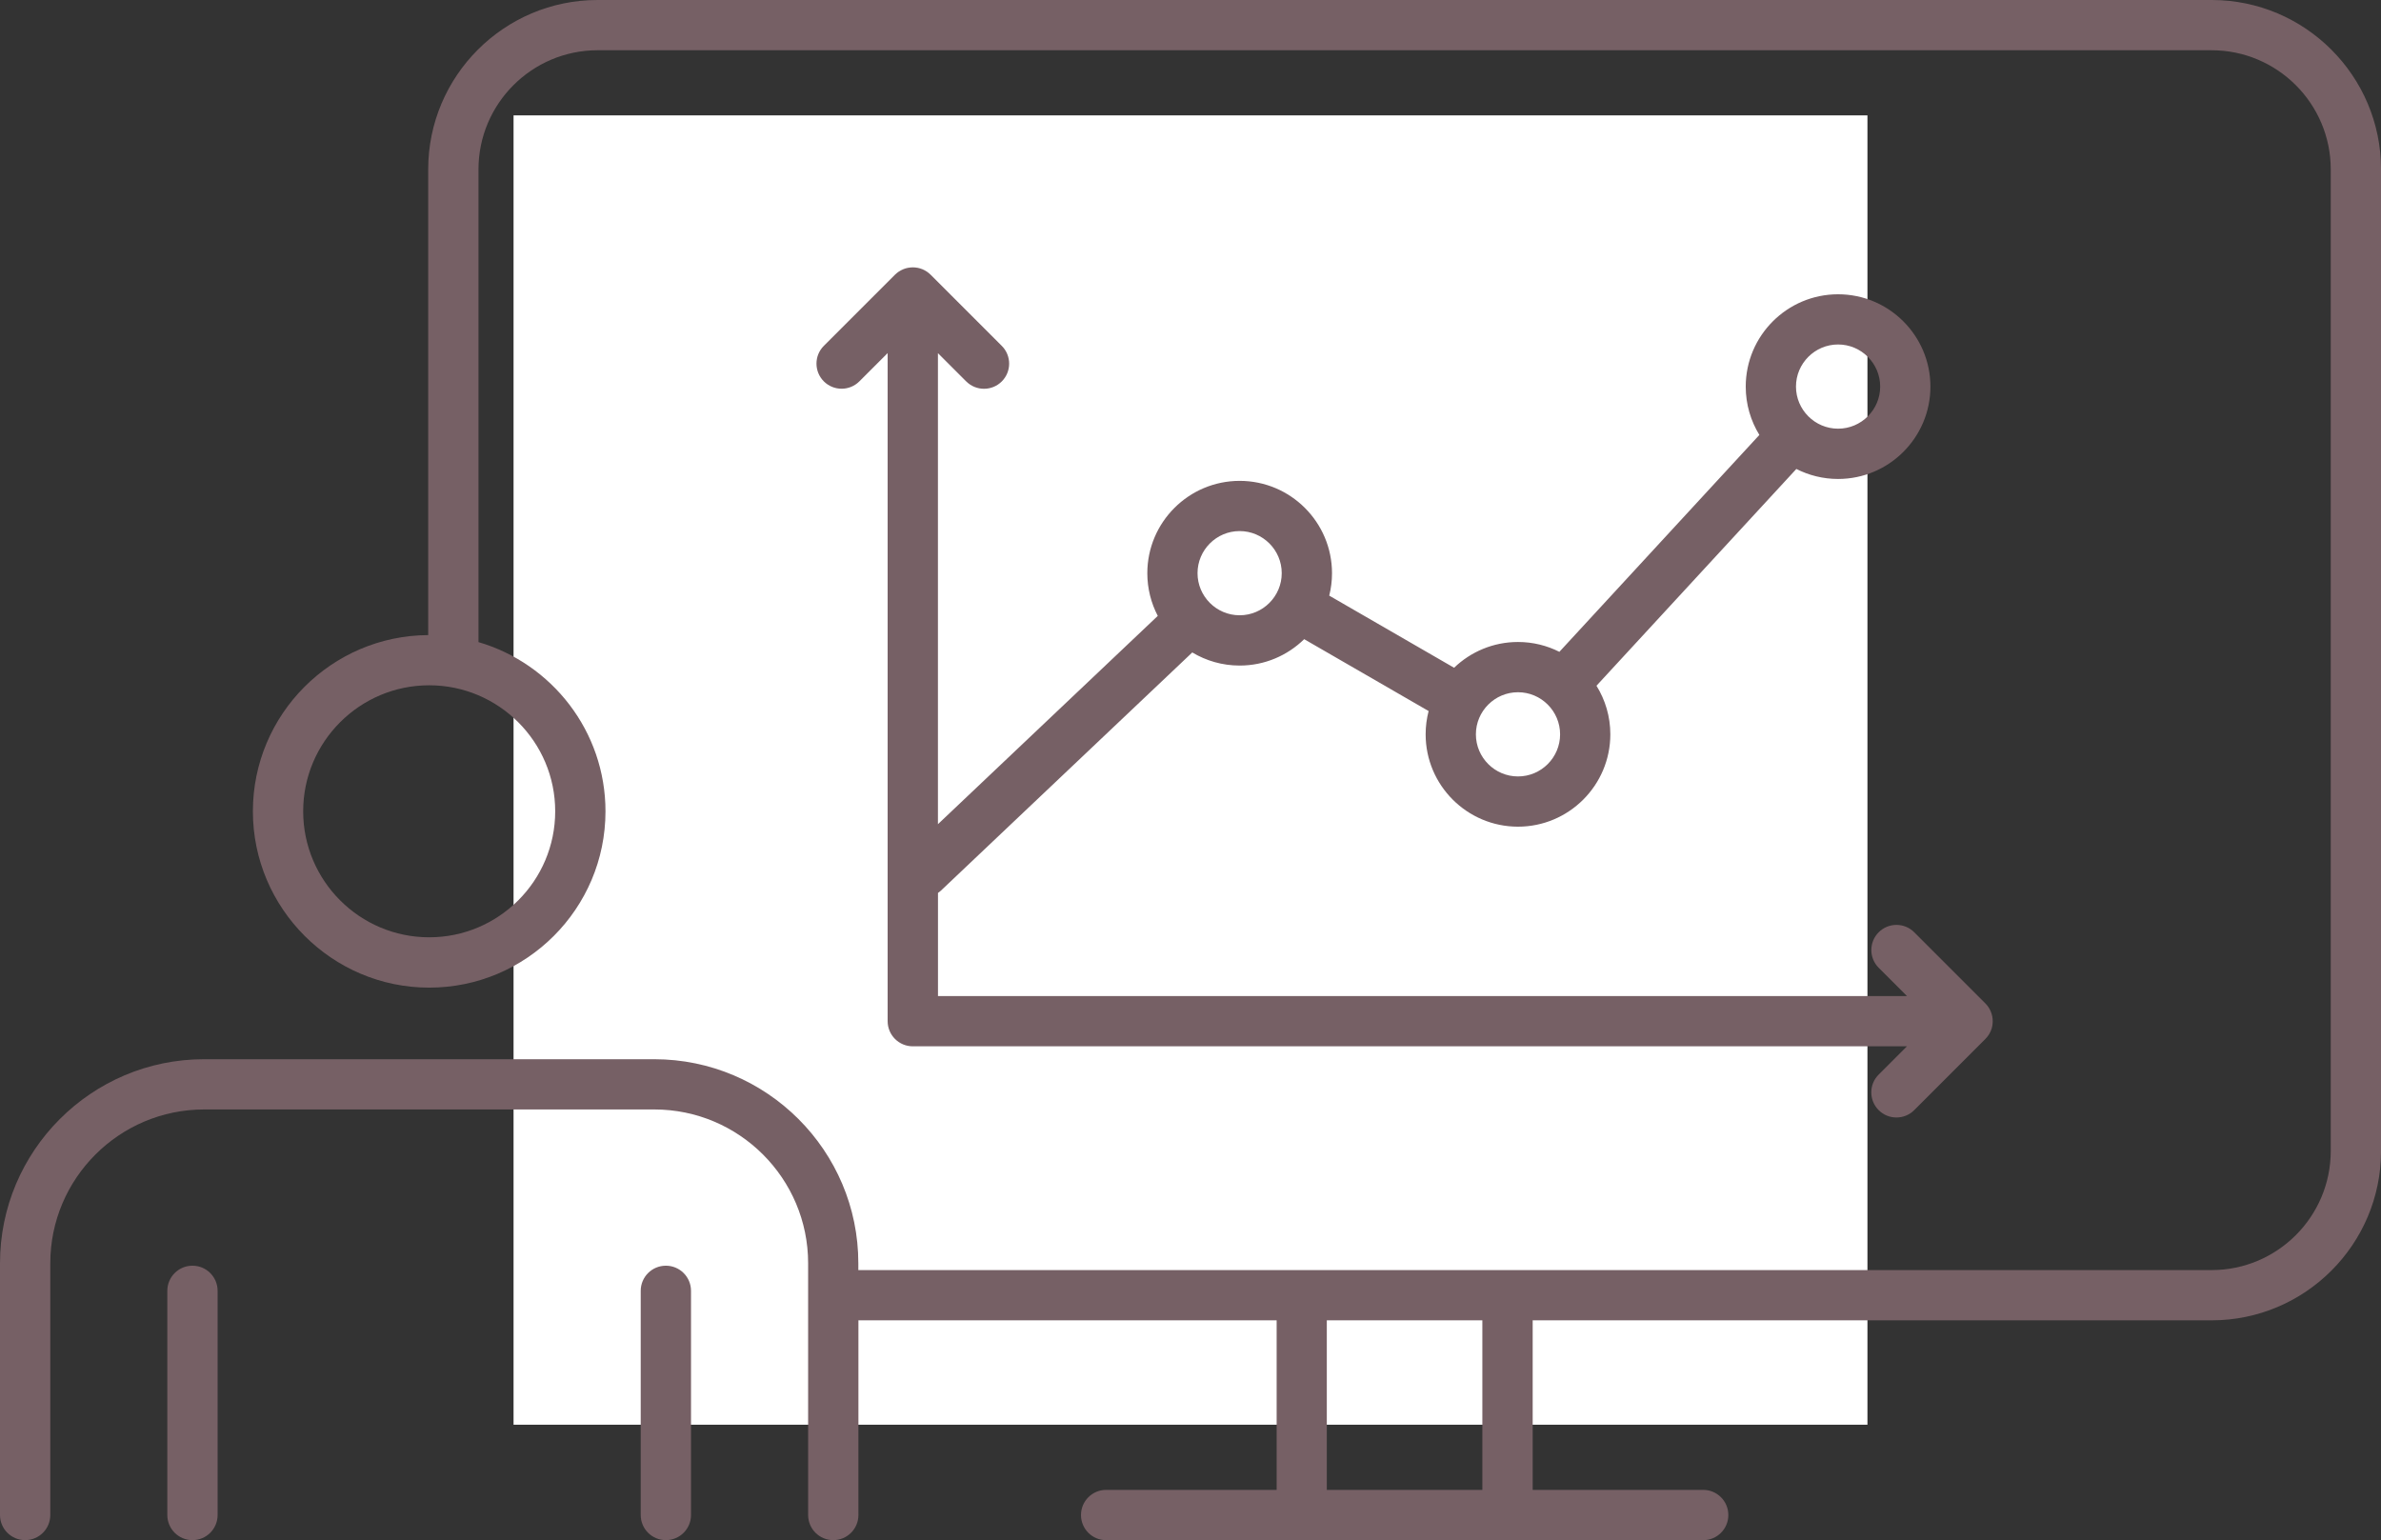
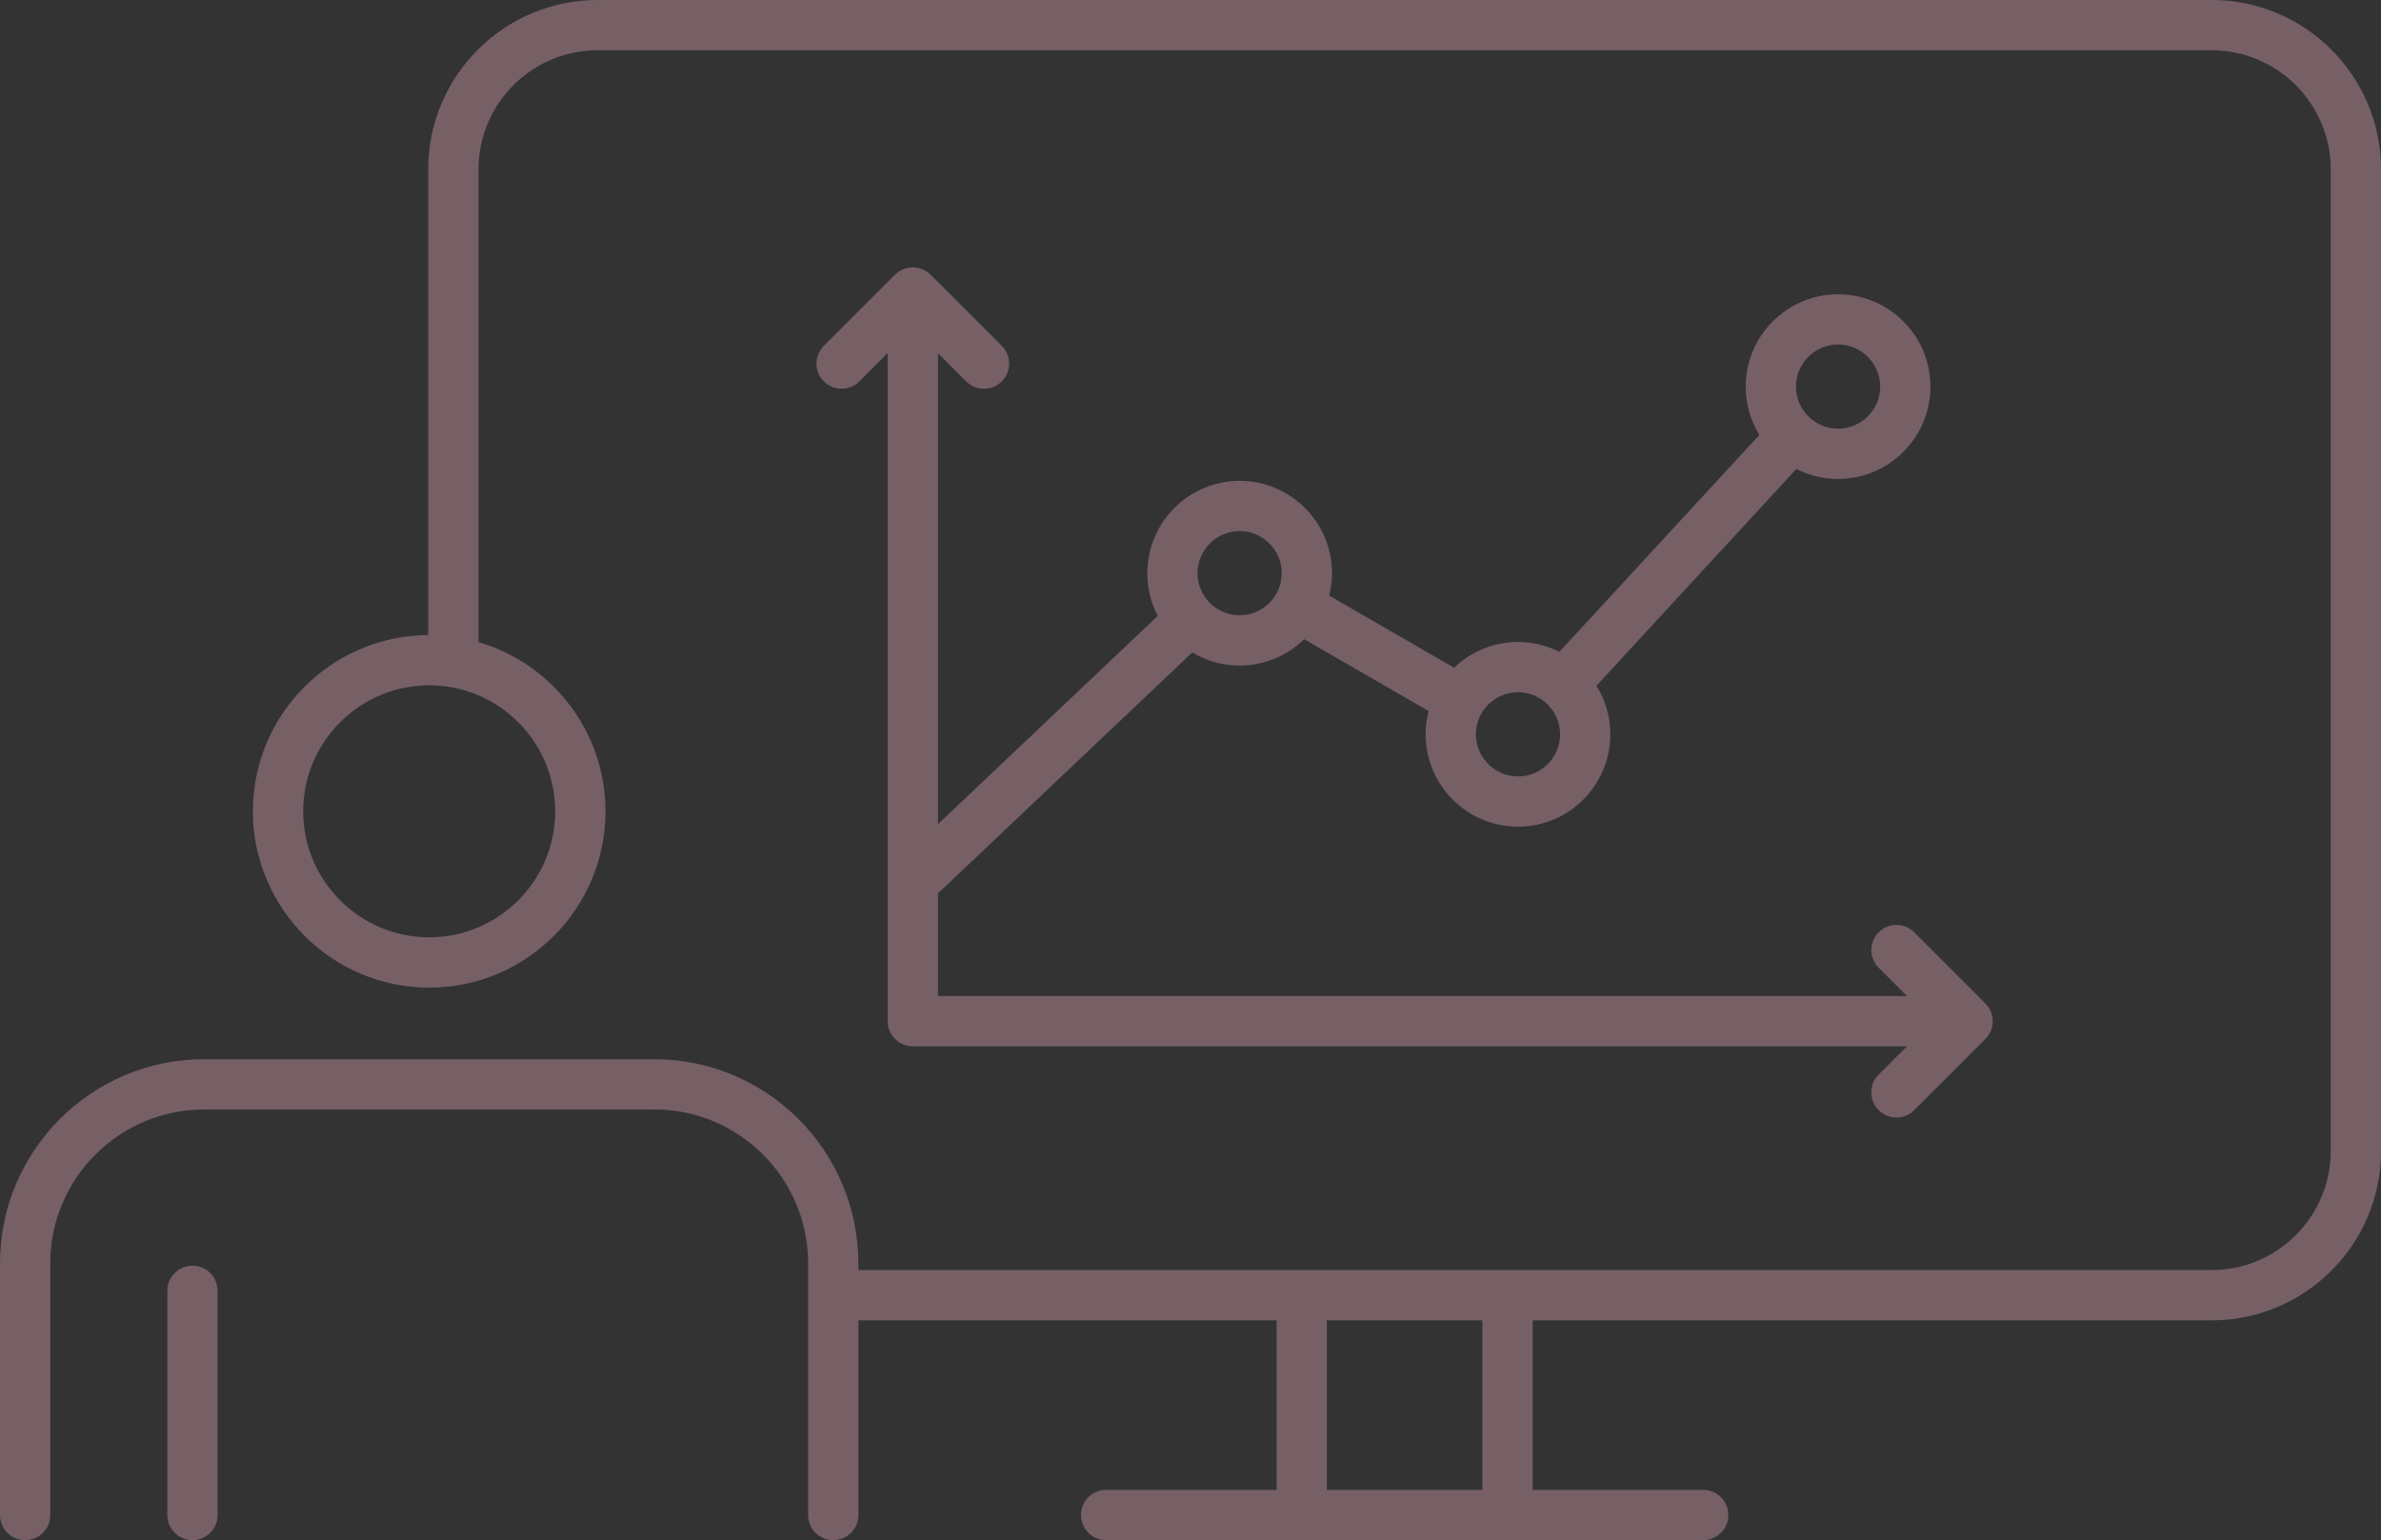
<svg xmlns="http://www.w3.org/2000/svg" id="Capa_2" viewBox="0 0 575.74 372.42">
  <rect x="0" y="0" width="575.74" height="372.42" fill="#333333" stroke="none" />
  <defs>
    <style>.cls-1{fill:#766065;}.cls-1,.cls-2{stroke-width:0px;}.cls-2{fill:#fff;}</style>
  </defs>
  <g id="Capa_1-2">
-     <rect class="cls-2" x="124.18" y="27.9" width="327.38" height="316.61" />
    <path class="cls-1" d="M534.78,0H144.5c-22.58,0-40.96,18.37-40.96,40.96v112.61c-23.4.13-42.39,19.19-42.39,42.62s19.12,42.63,42.63,42.63,42.63-19.12,42.63-42.63c0-19.37-12.99-35.75-30.71-40.92V40.96c0-15.88,12.92-28.81,28.81-28.81h390.27c15.88,0,28.81,12.92,28.81,28.81v237.35c0,15.88-12.92,28.81-28.81,28.81H207.55v-1.65c0-27.21-22.14-49.34-49.35-49.34H49.34c-27.21,0-49.34,22.14-49.34,49.34v60.87c0,3.36,2.72,6.08,6.08,6.08s6.08-2.72,6.08-6.08v-60.87c0-20.51,16.69-37.19,37.2-37.19h108.86c20.51,0,37.19,16.68,37.19,37.19v60.87c0,3.36,2.72,6.08,6.08,6.08s6.08-2.72,6.08-6.08v-47.07h101.13v41h-41.23c-3.36,0-6.08,2.72-6.08,6.08s2.72,6.08,6.08,6.08h144.37c3.36,0,6.08-2.72,6.08-6.08s-2.72-6.08-6.08-6.08h-41.23v-41h164.18c22.58,0,40.96-18.37,40.96-40.96V40.96c0-22.59-18.38-40.96-40.96-40.96ZM134.25,196.18c0,16.8-13.67,30.47-30.47,30.47s-30.47-13.67-30.47-30.47,13.67-30.47,30.47-30.47,30.47,13.67,30.47,30.47ZM358.44,360.27h-37.61v-41h37.61v41Z" />
    <path class="cls-1" d="M233.64,92.23c1.19,1.19,2.74,1.78,4.3,1.78s3.11-.59,4.3-1.78c2.37-2.37,2.37-6.22,0-8.59l-17.2-17.2c-.29-.29-.61-.55-.95-.78-.02-.01-.03-.02-.05-.03-.31-.2-.65-.38-1-.53-.02,0-.04-.02-.07-.02-.34-.14-.7-.24-1.06-.32-.02,0-.04,0-.05,0-.36-.07-.74-.11-1.12-.11s-.76.04-1.12.11c-.02,0-.04,0-.06,0-.37.07-.72.18-1.06.31-.02,0-.05.02-.07.03-.35.14-.68.32-1,.52-.02.01-.04.02-.06.03-.34.23-.66.49-.95.77l-17.21,17.21c-2.37,2.37-2.37,6.22,0,8.59,2.37,2.37,6.22,2.37,8.59,0l6.84-6.84v161.55c0,3.36,2.72,6.08,6.08,6.08h240.39l-6.84,6.84c-2.37,2.37-2.37,6.22,0,8.59,1.19,1.19,2.74,1.78,4.3,1.78,1.55,0,3.11-.59,4.3-1.78l17.2-17.2c.7-.7,1.24-1.57,1.53-2.54,0,0,0,0,0,0,.06-.19.1-.38.14-.57,0-.03,0-.06.01-.1.03-.16.06-.33.07-.49.02-.2.03-.4.03-.61s-.01-.41-.03-.61c-.02-.17-.04-.33-.07-.49,0-.03,0-.07-.02-.1-.04-.19-.09-.38-.14-.56,0,0,0,0,0,0-.12-.38-.27-.75-.45-1.09,0,0,0,0,0,0-.09-.17-.19-.33-.29-.49,0,0,0-.01-.01-.02-.23-.34-.48-.65-.77-.94l-17.2-17.2c-2.37-2.37-6.22-2.37-8.59,0-2.37,2.37-2.37,6.22,0,8.59l6.84,6.84h-234.31v-24.94c.23-.17.47-.33.68-.53l60.81-57.62c3.35,2.01,7.27,3.17,11.46,3.17,6.07,0,11.57-2.44,15.6-6.38l30.09,17.38c-.47,1.8-.72,3.68-.72,5.63,0,12.31,10.02,22.33,22.33,22.33s22.33-10.02,22.33-22.33c0-4.31-1.23-8.33-3.35-11.75l48.33-52.42c3.03,1.54,6.46,2.42,10.09,2.42,12.31,0,22.33-10.02,22.33-22.33s-10.02-22.33-22.33-22.33-22.33,10.02-22.33,22.33c0,4.28,1.21,8.28,3.3,11.68l-48.36,52.45c-3.01-1.52-6.41-2.38-10.01-2.38-5.99,0-11.44,2.38-15.45,6.23l-30.19-17.44c.44-1.74.67-3.55.67-5.42,0-12.31-10.02-22.33-22.33-22.33s-22.33,10.02-22.33,22.33c0,3.72.92,7.23,2.53,10.32l-53.16,50.37v-113.9l6.84,6.84ZM444.46,83.3c5.61,0,10.18,4.57,10.18,10.18s-4.57,10.18-10.18,10.18-10.18-4.57-10.18-10.18,4.57-10.18,10.18-10.18ZM367.06,167.39c5.61,0,10.18,4.57,10.18,10.18s-4.57,10.18-10.18,10.18-10.18-4.57-10.18-10.18,4.57-10.18,10.18-10.18ZM299.75,128.42c5.61,0,10.18,4.57,10.18,10.18s-4.57,10.18-10.18,10.18-10.18-4.57-10.18-10.18,4.57-10.18,10.18-10.18Z" />
    <path class="cls-1" d="M46.54,306.06c-3.36,0-6.08,2.72-6.08,6.08v54.2c0,3.36,2.72,6.08,6.08,6.08s6.08-2.72,6.08-6.08v-54.2c0-3.36-2.72-6.08-6.08-6.08Z" />
-     <path class="cls-1" d="M161.01,306.06c-3.36,0-6.08,2.72-6.08,6.08v54.2c0,3.36,2.72,6.08,6.08,6.08s6.08-2.72,6.08-6.08v-54.2c0-3.36-2.72-6.08-6.08-6.08Z" />
  </g>
</svg>